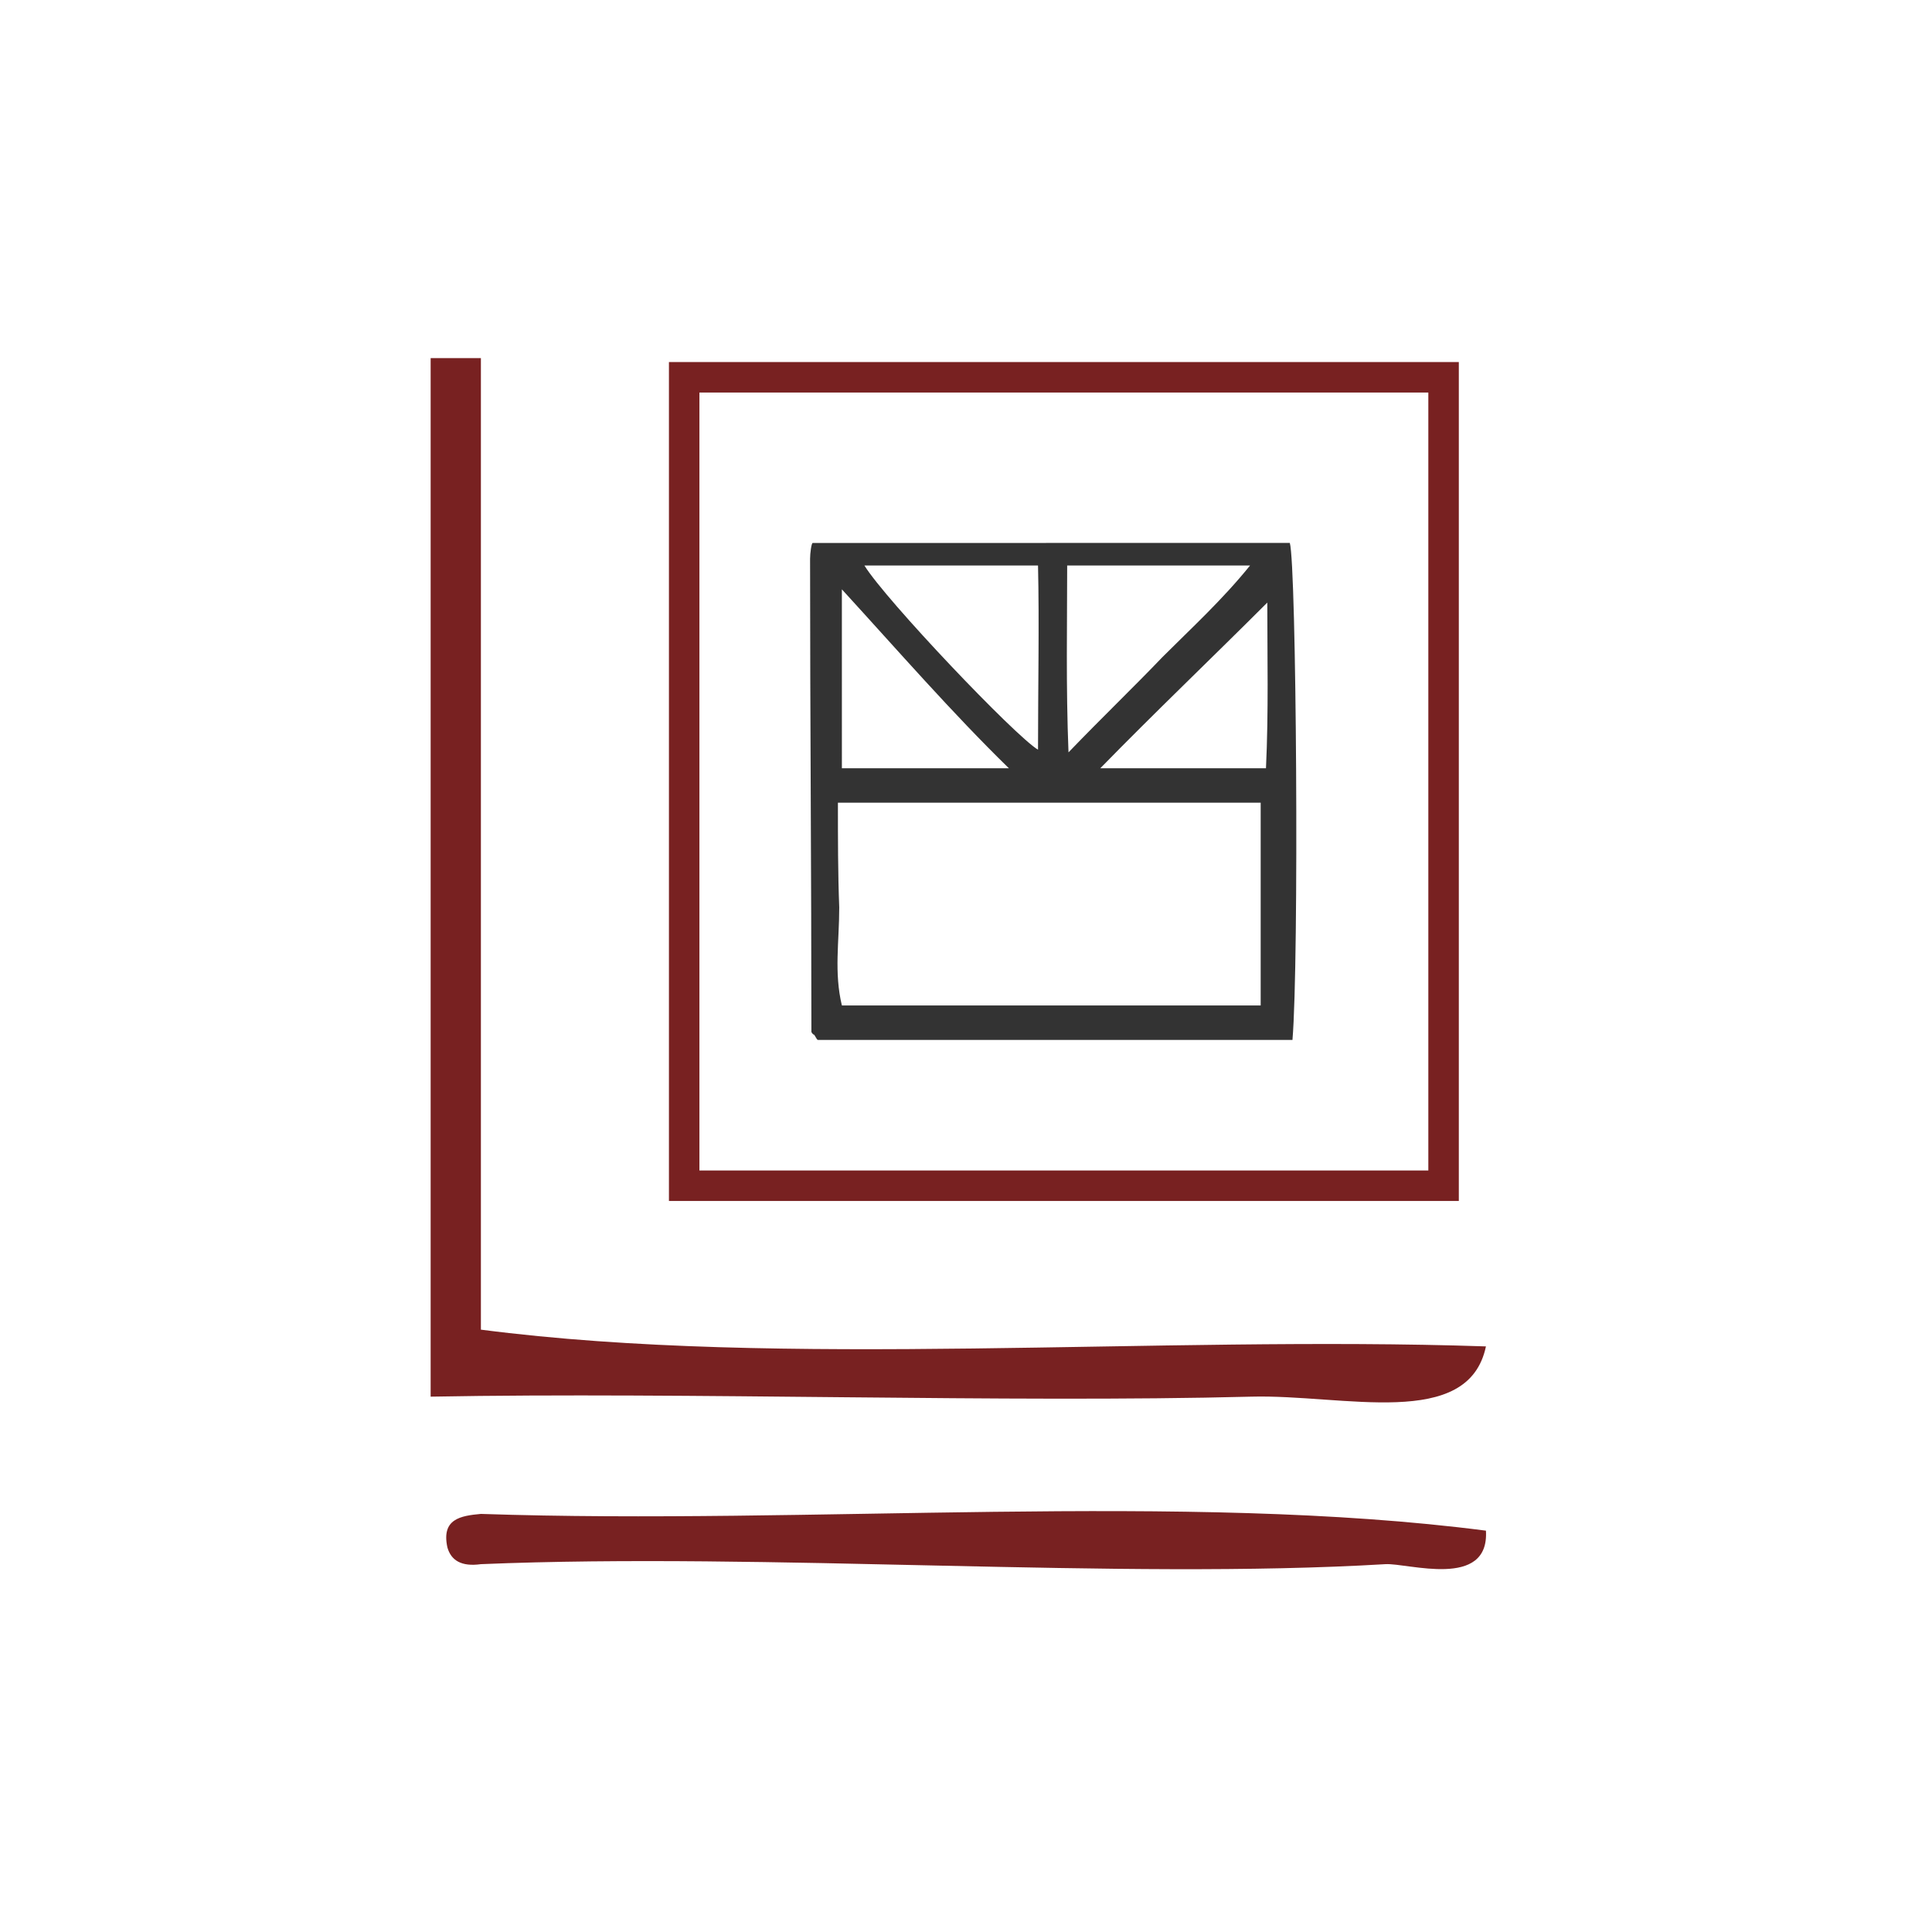
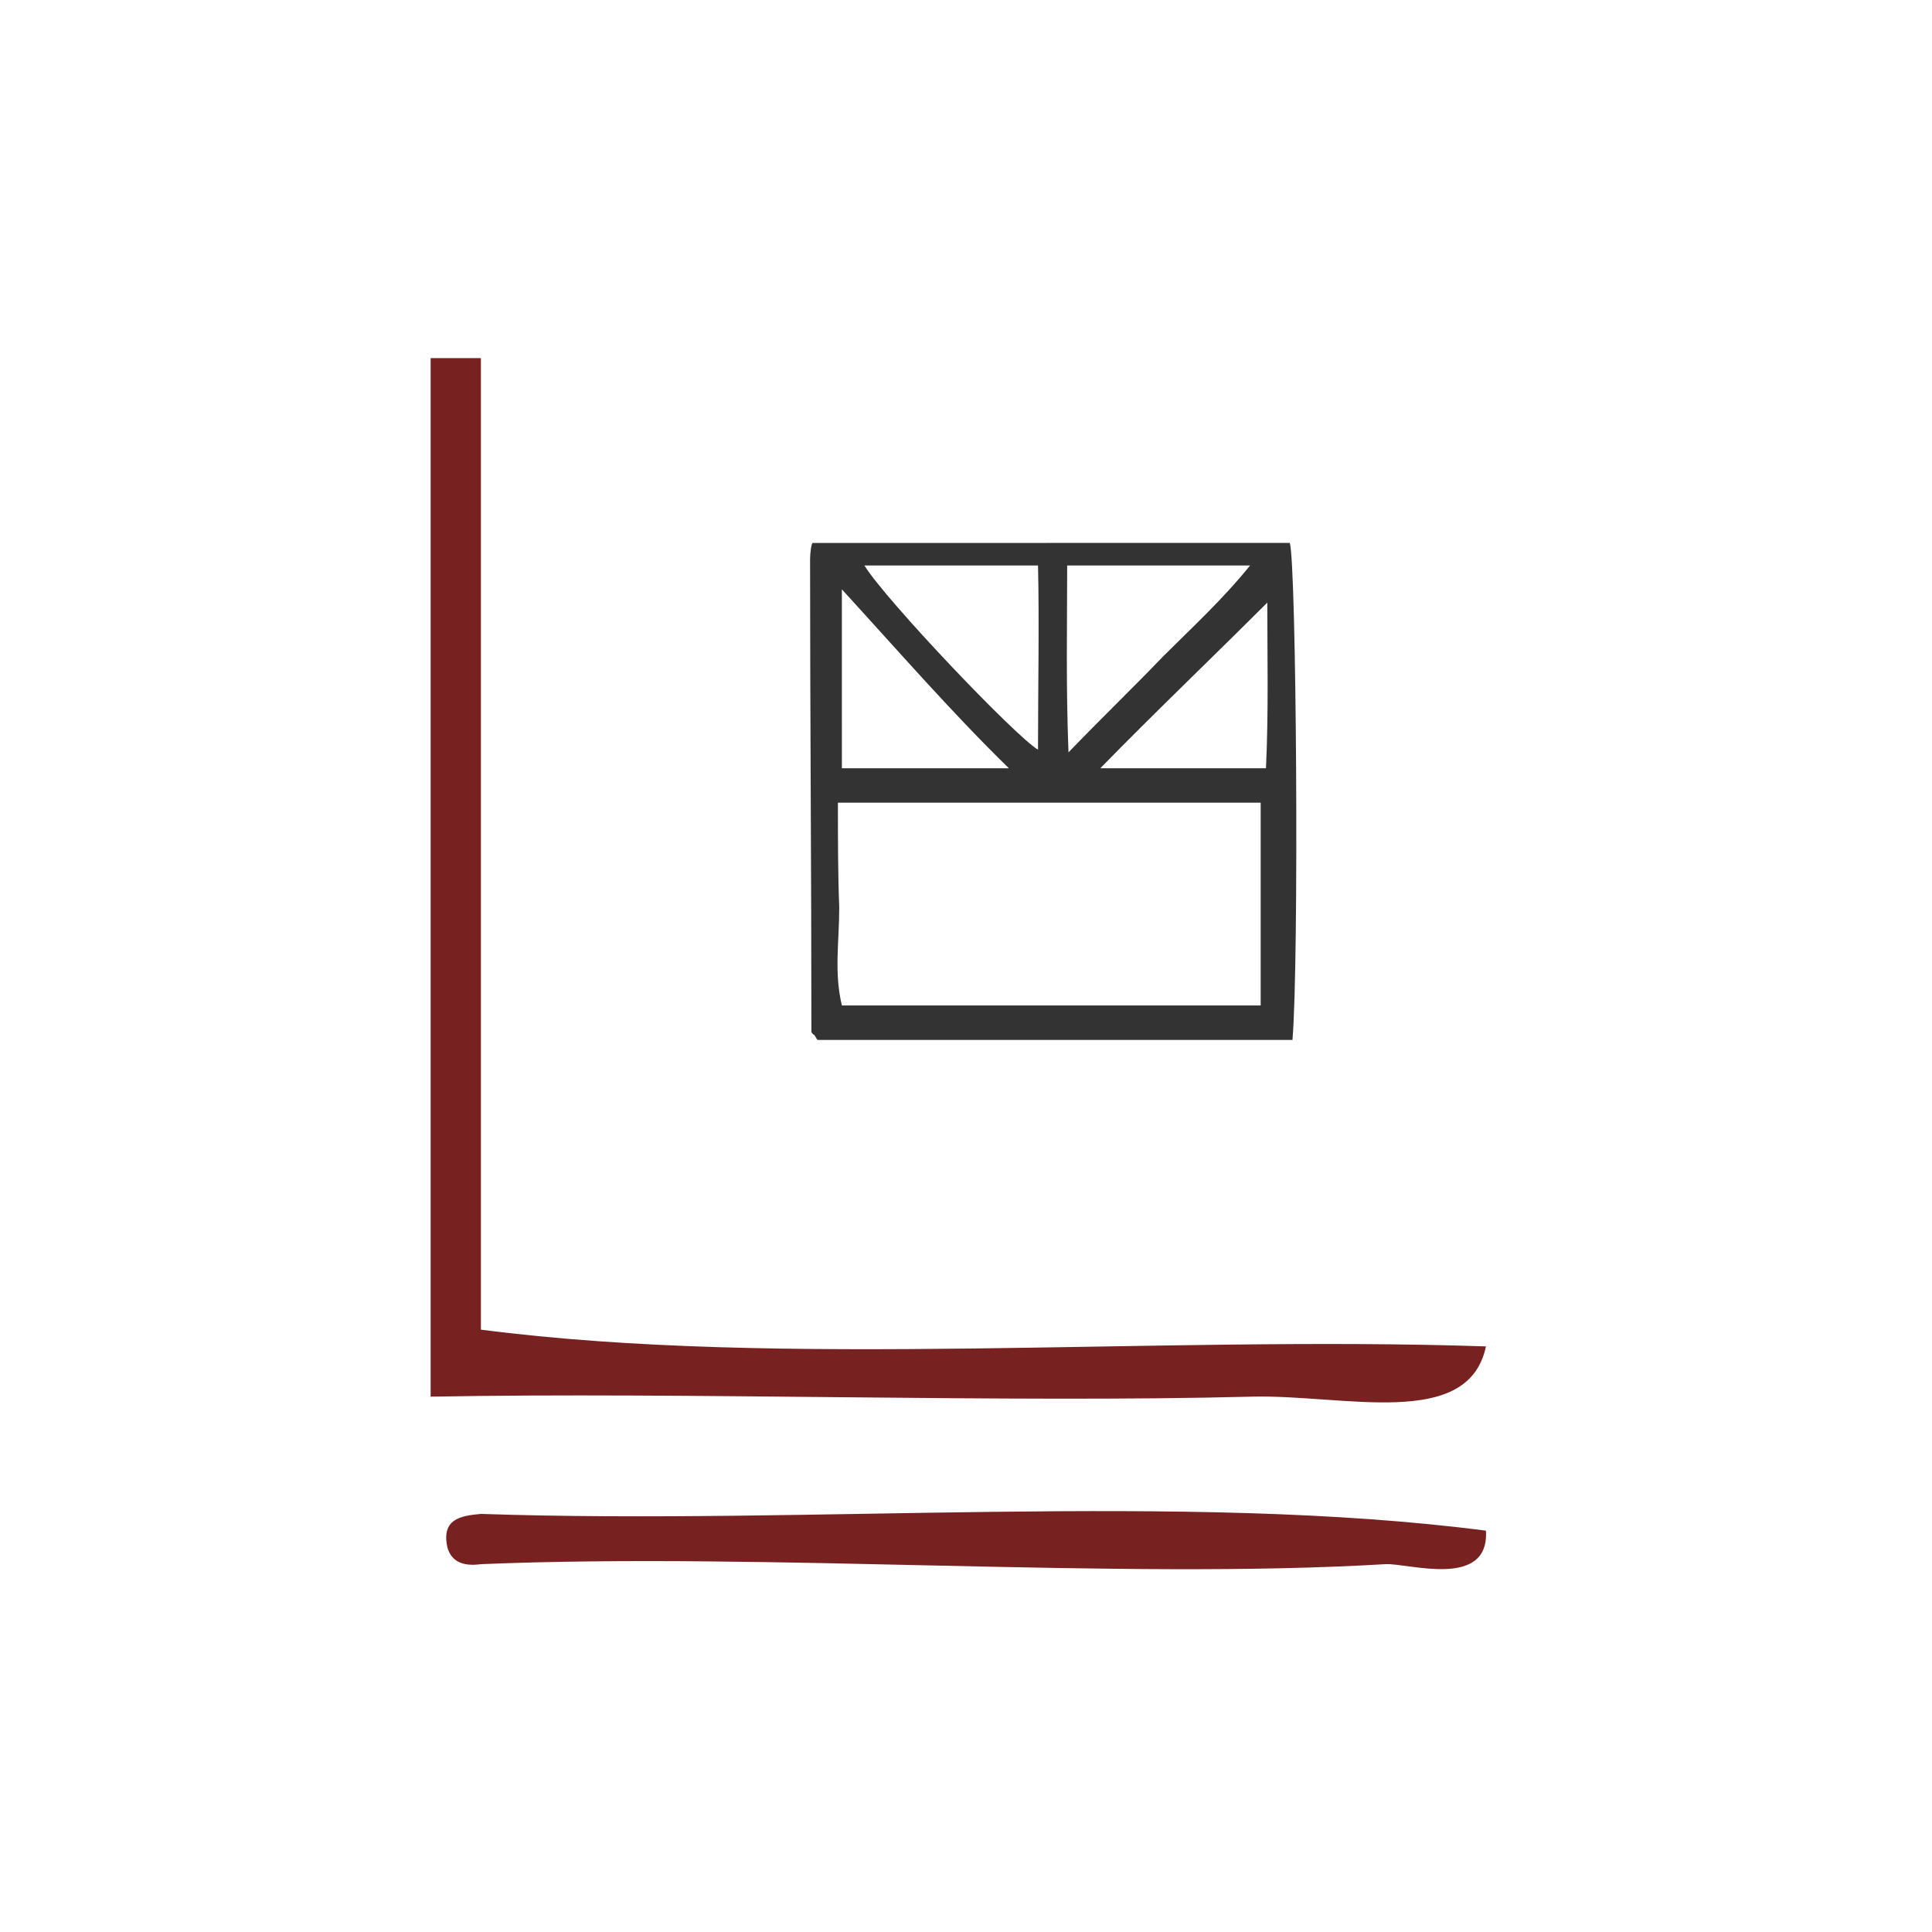
<svg xmlns="http://www.w3.org/2000/svg" xmlns:ns1="http://sodipodi.sourceforge.net/DTD/sodipodi-0.dtd" xmlns:ns2="http://www.inkscape.org/namespaces/inkscape" version="1.1" id="Calque_1" x="0px" y="0px" width="100px" height="100px" viewBox="0 0 100 100" style="enable-background:new 0 0 100 100;" xml:space="preserve" ns1:docname="unideo-26-youAI.svg" ns2:version="0.92.3 (2405546, 2018-03-11)">
  <defs id="defs19">
    <pattern y="0" x="0" height="6" width="6" patternUnits="userSpaceOnUse" id="EMFhbasepattern" />
  </defs>
  <ns1:namedview pagecolor="#ffffff" bordercolor="#666666" borderopacity="1" objecttolerance="10" gridtolerance="10" guidetolerance="10" ns2:pageopacity="0" ns2:pageshadow="2" ns2:window-width="1273" ns2:window-height="843" id="namedview17" showgrid="false" ns2:zoom="2.36" ns2:cx="-34.151796" ns2:cy="50" ns2:window-x="1724" ns2:window-y="74" ns2:window-maximized="0" ns2:current-layer="g10" />
  <g id="g14" style="fill:#782121" transform="matrix(0.867,0,0,0.867,6.633,5.992)" ns2:export-filename="26-you.png" ns2:export-xdpi="96" ns2:export-ydpi="96">
    <g id="g12" style="fill:#782121">
      <g id="g10" style="fill:#782121">
        <path d="m 18.059,14.469 c 1,0 2,0 3,0 0,19.333 0,38.667 0,58 18.002,2.332 40.332,0.335 60.001,1 -1.052,5.022 -8.49,2.856 -14,3 -14.616,0.381 -33.678,-0.284 -49.001,0 0,-20.667 0,-41.333 0,-62 z" id="path4" style="fill:#782121" ns2:connector-curvature="0" />
        <path d="m 81.06,84.469 c 0.211,3.524 -4.671,1.921 -6,2 -15.871,0.948 -36.896,-0.711 -54.001,0 -1.163,0.162 -1.778,-0.221 -2,-1 -0.368,-1.701 0.78,-1.887 2,-2 19.668,0.666 41.998,-1.332 60.001,1 z" id="path8" style="fill:#782121" ns2:connector-curvature="0" />
        <path id="path4524" d="m 40.869,25.503 c -0.079,0 -0.158,0.633 -0.158,0.949 0,9.415 0.079,18.831 0.079,28.246 0,0 0.079,0.158 0.158,0.158 0.079,0.079 0.158,0.316 0.237,0.316 h 28.325 c 0.396,-4.747 0.237,-28.325 -0.158,-29.67 z m 15.191,1.345 h 10.919 c -1.662,2.057 -3.481,3.719 -5.222,5.459 -1.741,1.82 -3.56,3.56 -5.618,5.697 -0.158,-3.956 -0.079,-7.754 -0.079,-11.156 z m -1.741,0 c 0.079,3.402 0,7.358 0,10.998 -1.345,-0.791 -9.099,-8.941 -10.365,-10.998 z m -11.71,1.424 c 3.402,3.719 6.567,7.358 9.969,10.681 H 42.61 Z M 67.612,53.116 H 42.61 c -0.475,-1.978 -0.158,-3.798 -0.158,-5.855 -0.079,-1.978 -0.079,-4.193 -0.079,-6.251 h 25.239 z m 0.316,-14.163 h -9.89 c 3.244,-3.323 6.646,-6.567 9.969,-9.89 0,3.165 0.079,6.567 -0.079,9.89 z" style="fill:#333333;fill-opacity:1;fill-rule:evenodd;stroke:none;stroke-width:0.989" ns2:connector-curvature="0" />
-         <path id="path4526" d="M 33.195,15.613 H 78.531 V 63.877 H 33.195 Z" style="fill:none;stroke:#782121;stroke-width:1.82px;stroke-linecap:butt;stroke-linejoin:miter;stroke-miterlimit:4;stroke-dasharray:none;stroke-opacity:1" ns2:connector-curvature="0" />
      </g>
    </g>
  </g>
</svg>